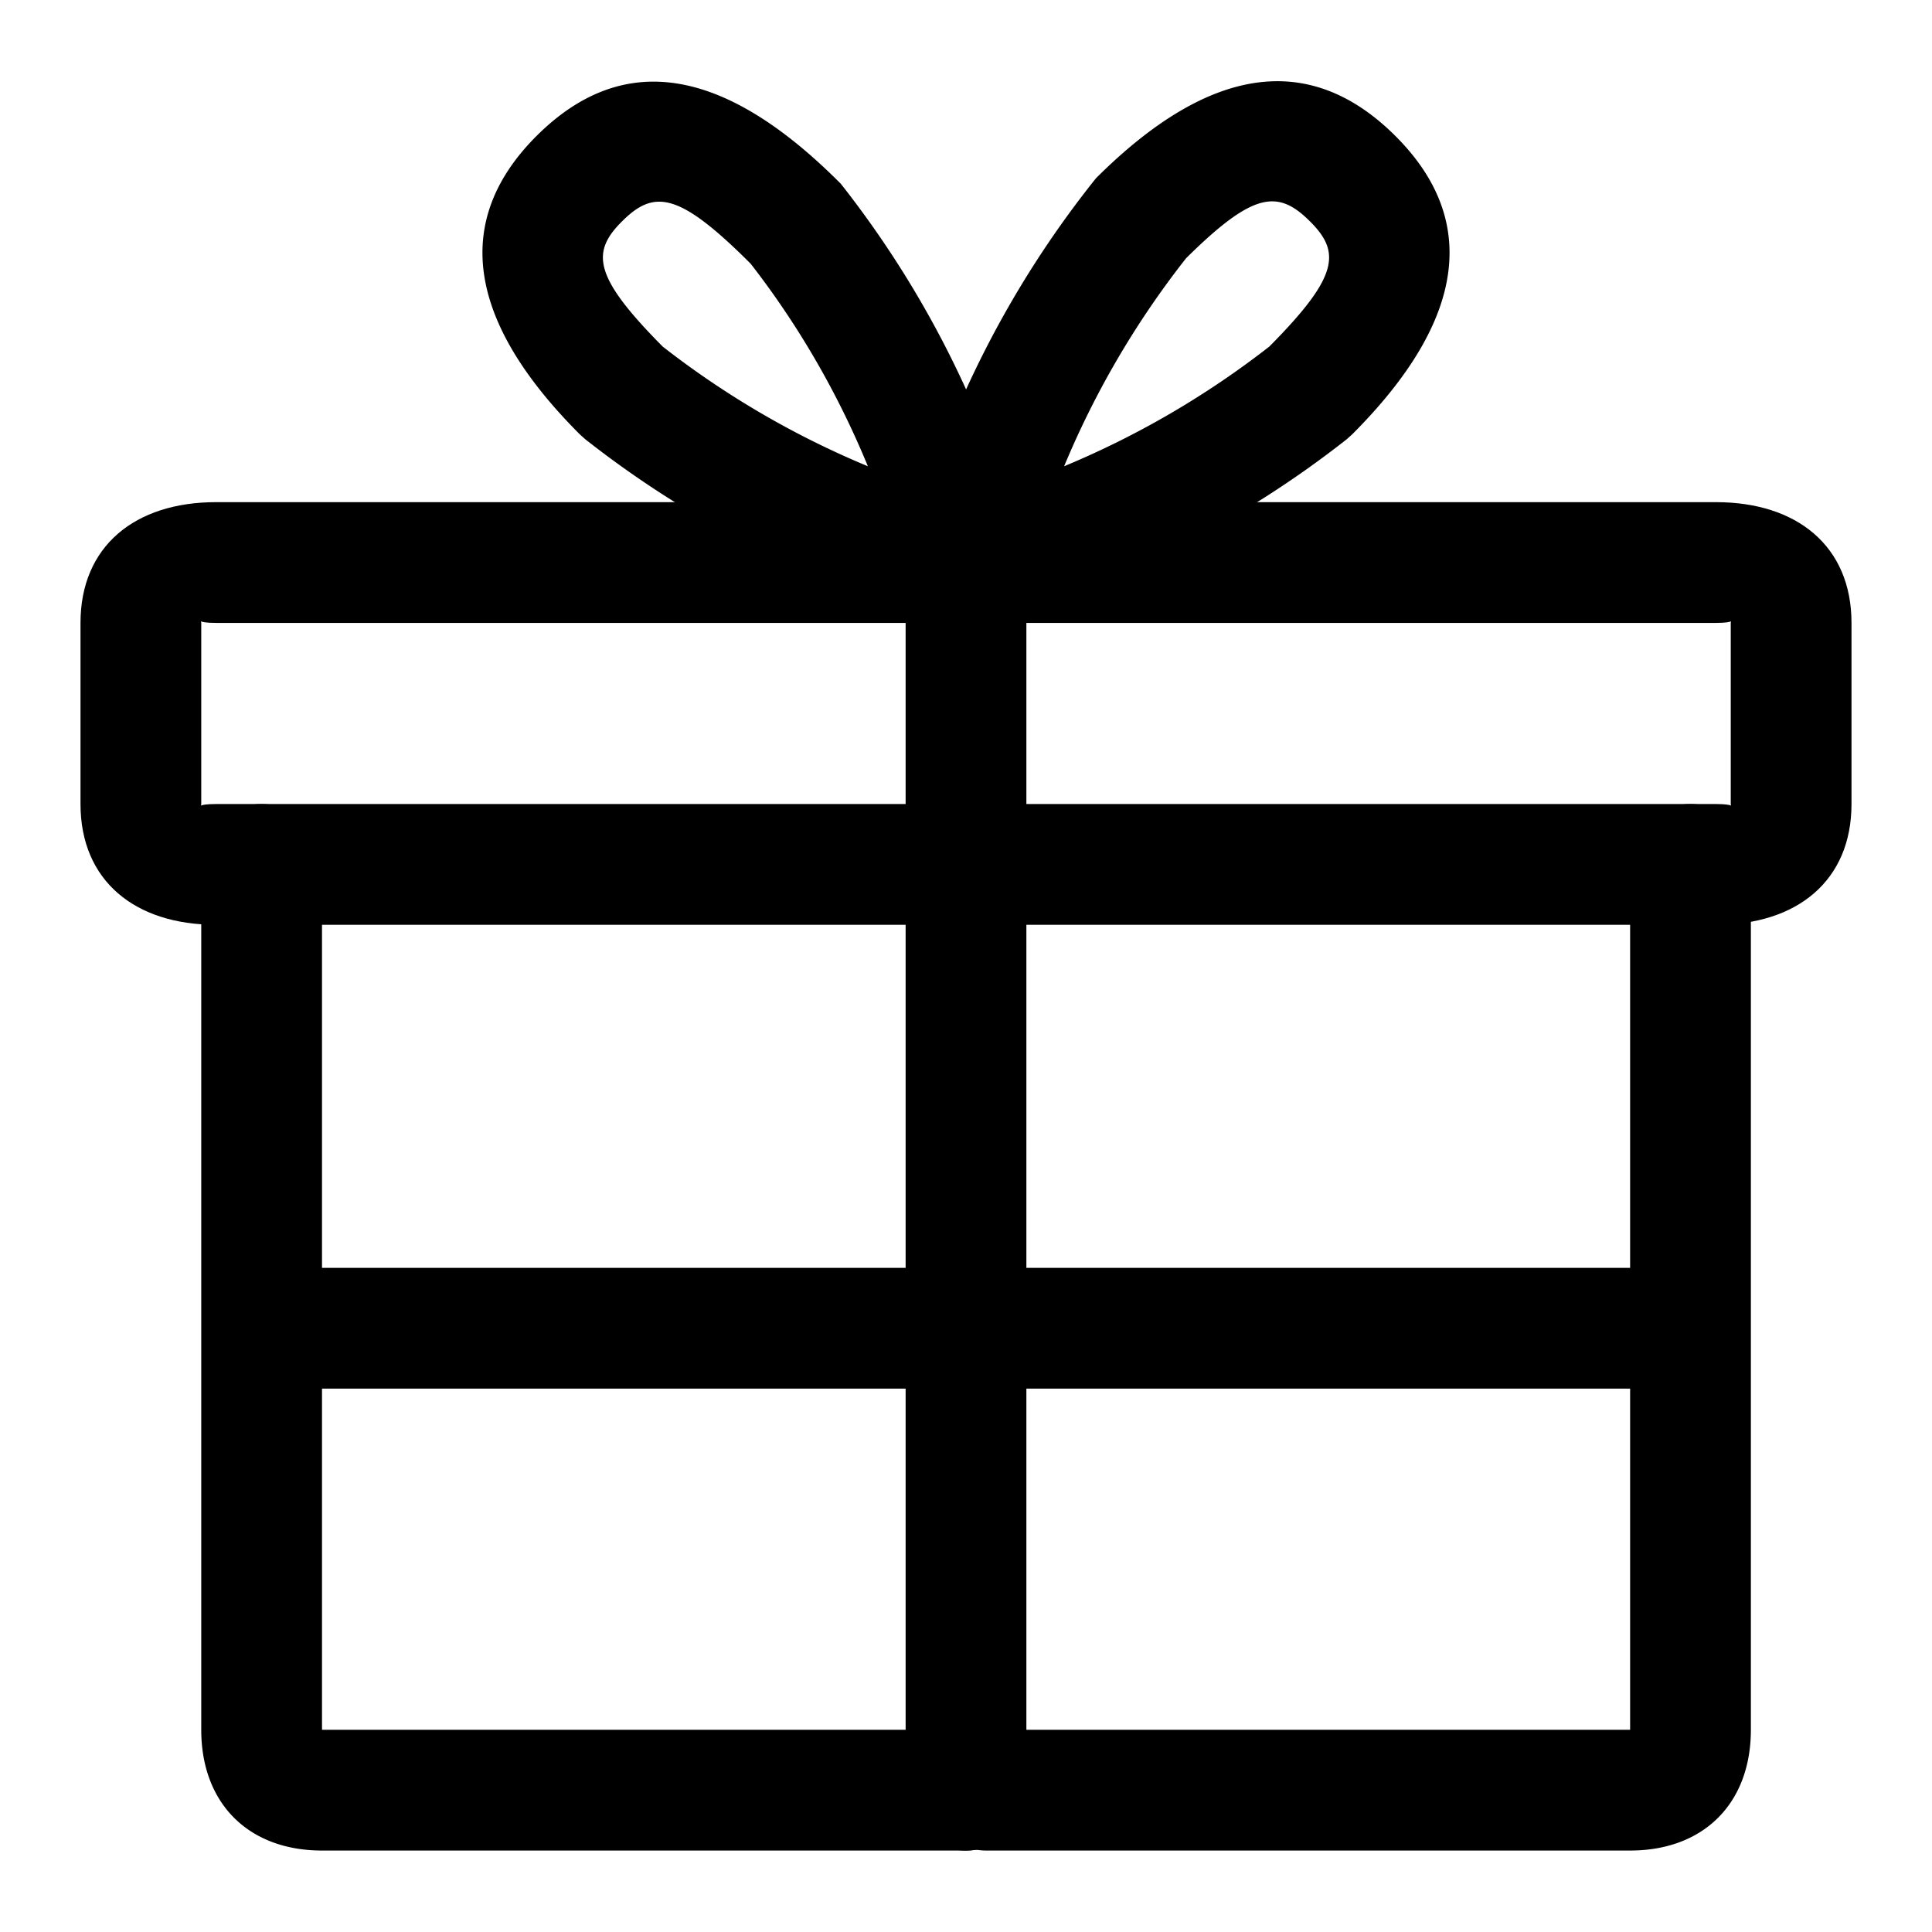
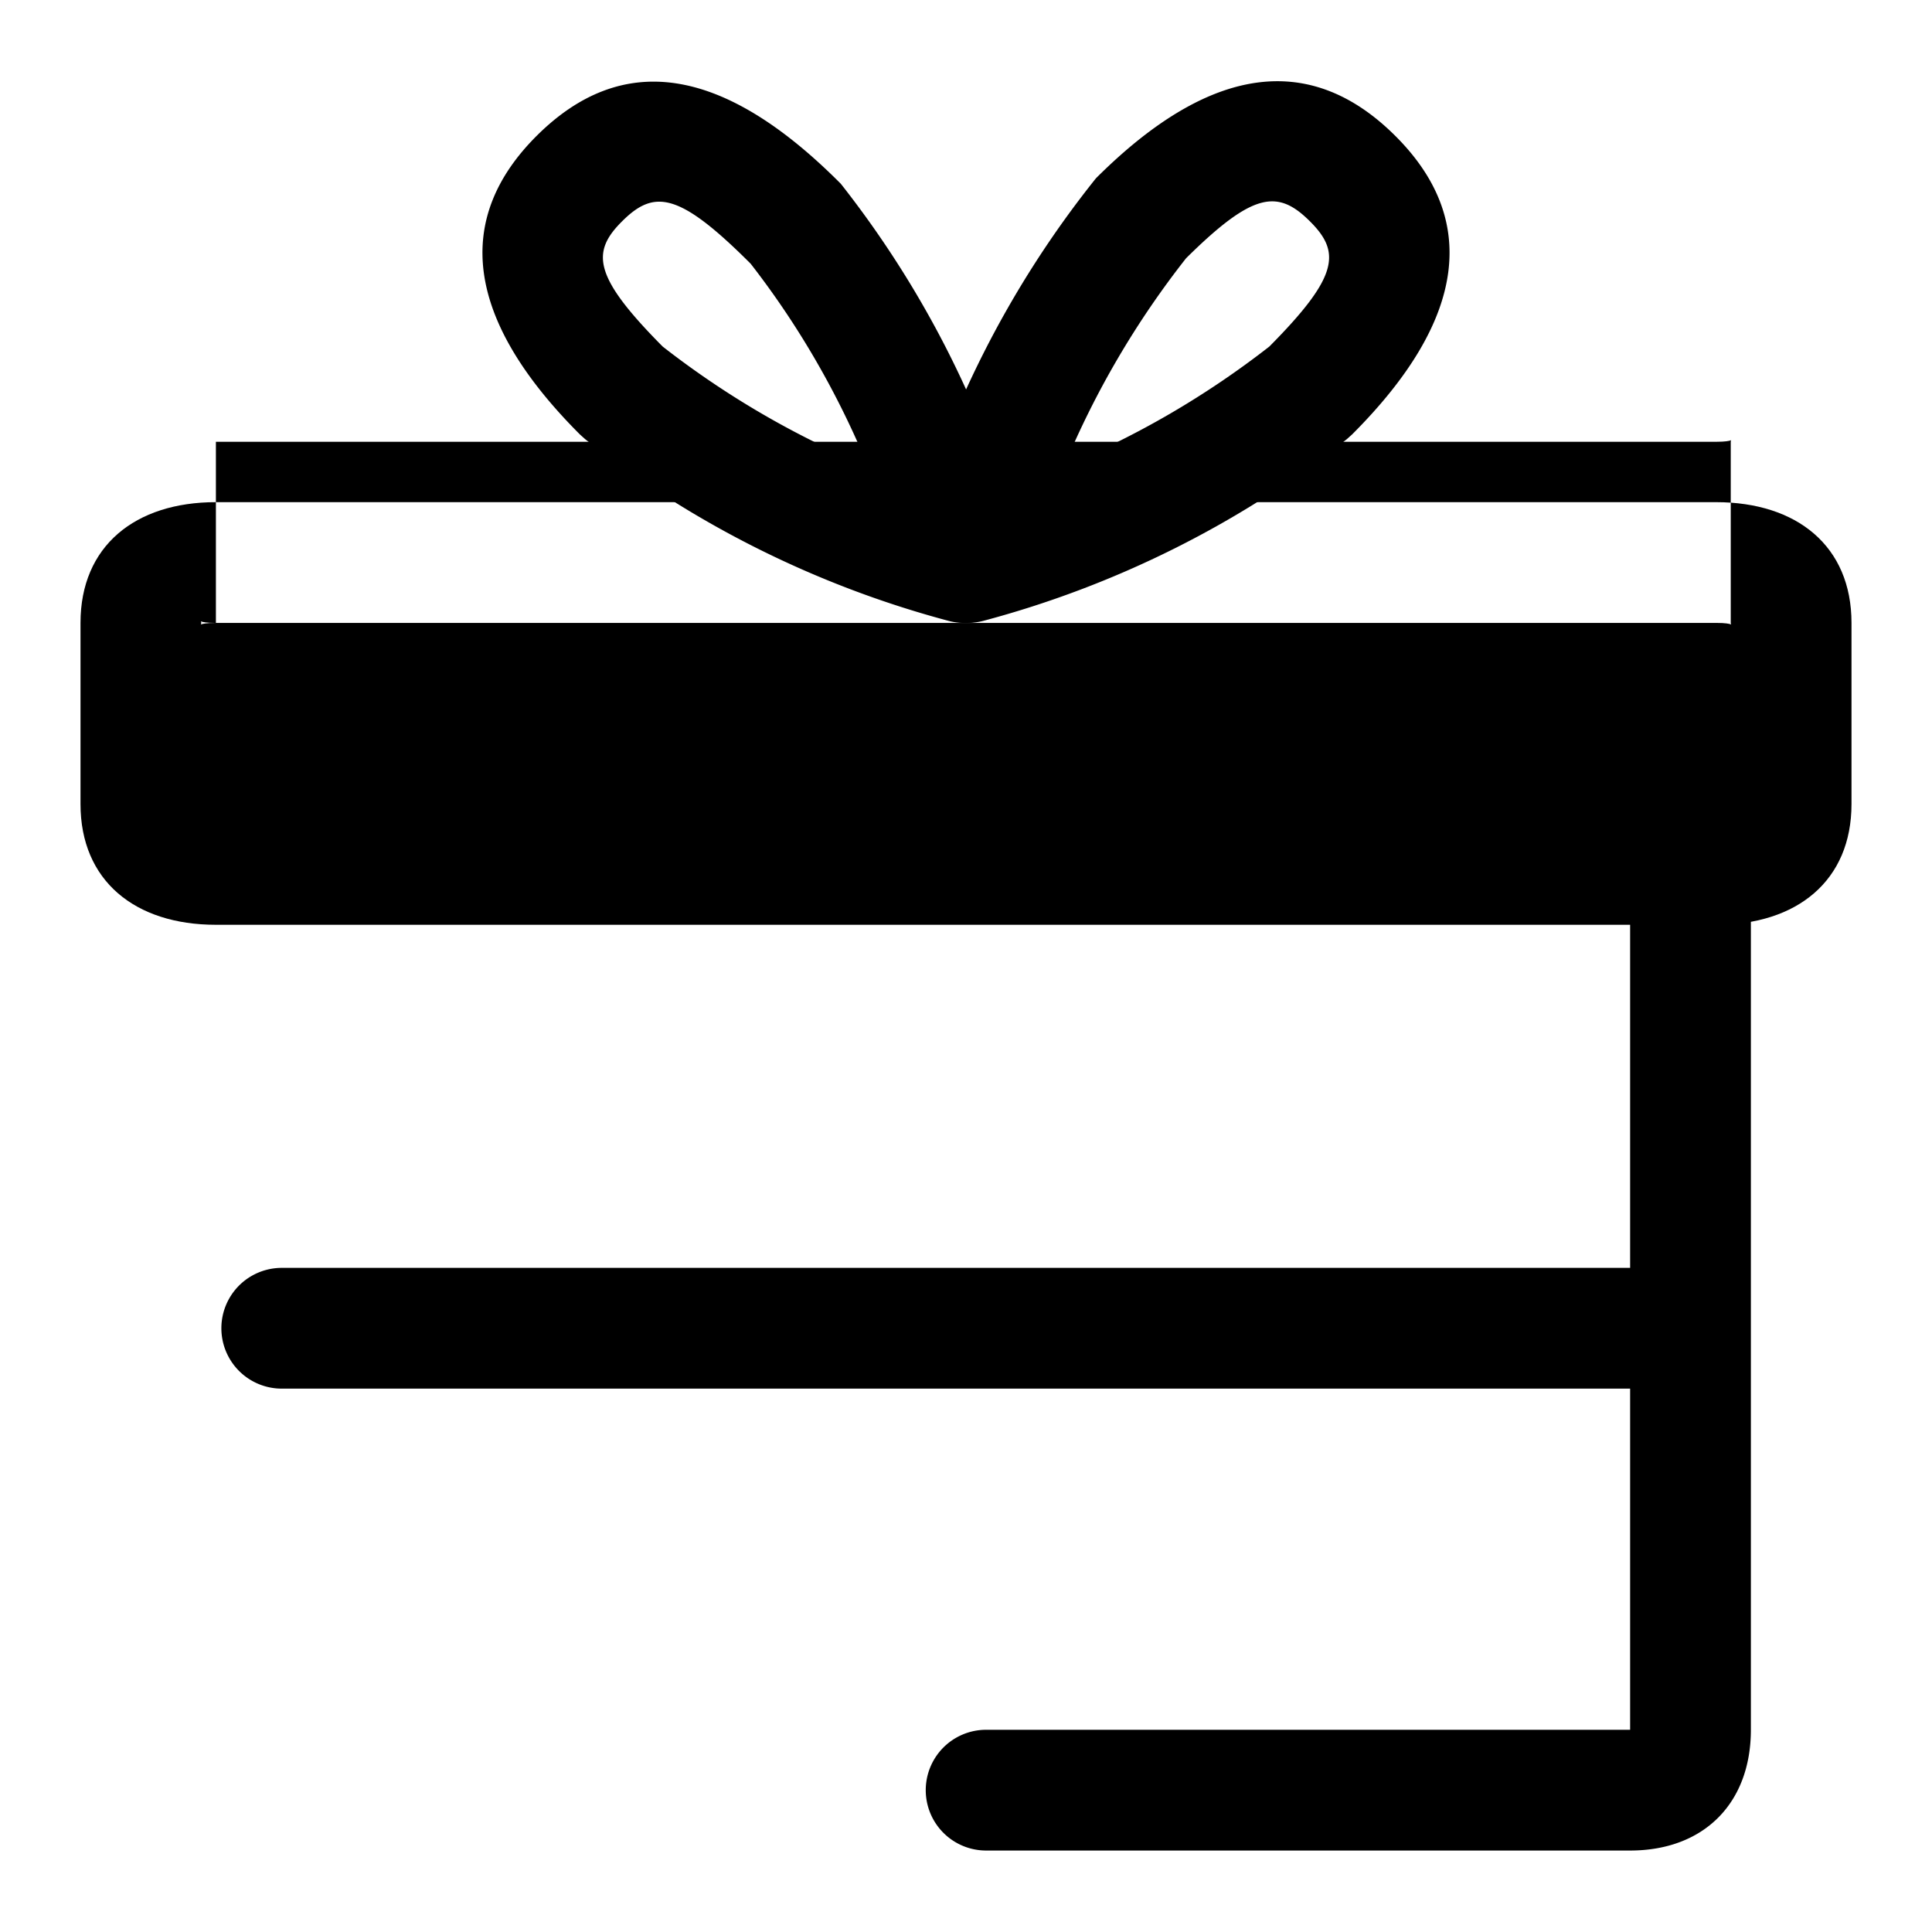
<svg xmlns="http://www.w3.org/2000/svg" width="24" height="24" viewBox="0 0 24 24">
  <title>gift</title>
-   <path d="M12 21.488H4v-10.75a.75.75 0 0 0-1.5 0v10.75c0 .914.586 1.5 1.5 1.5h8a.75.75 0 0 0 0-1.5z" />
  <path d="M12.25 21.488h8v-10.75a.75.75 0 0 1 1.5 0v10.75c0 .914-.586 1.5-1.5 1.5h-8a.75.75 0 0 1 0-1.5z" />
-   <path d="M2.682 6.238h18.636c1.004 0 1.682.546 1.682 1.5v2.25c0 .954-.678 1.5-1.682 1.5H2.682c-1.004 0-1.682-.546-1.682-1.5v-2.25c0-.954.678-1.5 1.682-1.5zm0 1.5c-.239 0-.182-.046-.182 0v2.25c0 .046-.057 0 .182 0h18.636c.239 0 .182.046.182 0v-2.25c0-.046.057 0-.182 0H2.682z" />
-   <path d="M12.75 22.238V6.988a.75.75 0 0 0-1.5 0v15.25a.75.75 0 0 0 1.5 0z" />
+   <path d="M2.682 6.238h18.636c1.004 0 1.682.546 1.682 1.5v2.25c0 .954-.678 1.5-1.682 1.5H2.682c-1.004 0-1.682-.546-1.682-1.5v-2.25c0-.954.678-1.5 1.682-1.5zm0 1.5c-.239 0-.182-.046-.182 0c0 .046-.057 0 .182 0h18.636c.239 0 .182.046.182 0v-2.25c0-.046.057 0-.182 0H2.682z" />
  <path d="M3.5 17.25h17a.75.75 0 0 0 0-1.5h-17a.75.75 0 0 0 0 1.5zM7.271 5.457a12.506 12.506 0 0 0 4.51 2.255.75.75 0 0 0 .92-.918 12.473 12.473 0 0 0-2.256-4.511C8.947.777 7.705.657 6.671 1.683c-1.033 1.027-.908 2.273.533 3.714l.067.06zm.458-2.709c.397-.395.702-.366 1.596.528.587.755 1.079 1.6 1.456 2.516a11.002 11.002 0 0 1-2.549-1.487c-.865-.872-.89-1.173-.503-1.557z" />
  <path d="m16.796 5.397-.067.06a12.5 12.5 0 0 1-4.512 2.255.75.75 0 0 1-.918-.918 12.502 12.502 0 0 1 2.315-4.579c1.44-1.438 2.681-1.558 3.715-.531 1.033 1.026.908 2.272-.533 3.713zm-.525-2.649c-.397-.395-.702-.366-1.537.46a11.024 11.024 0 0 0-1.515 2.584 11.038 11.038 0 0 0 2.549-1.487c.865-.872.89-1.173.503-1.557z" />
</svg>